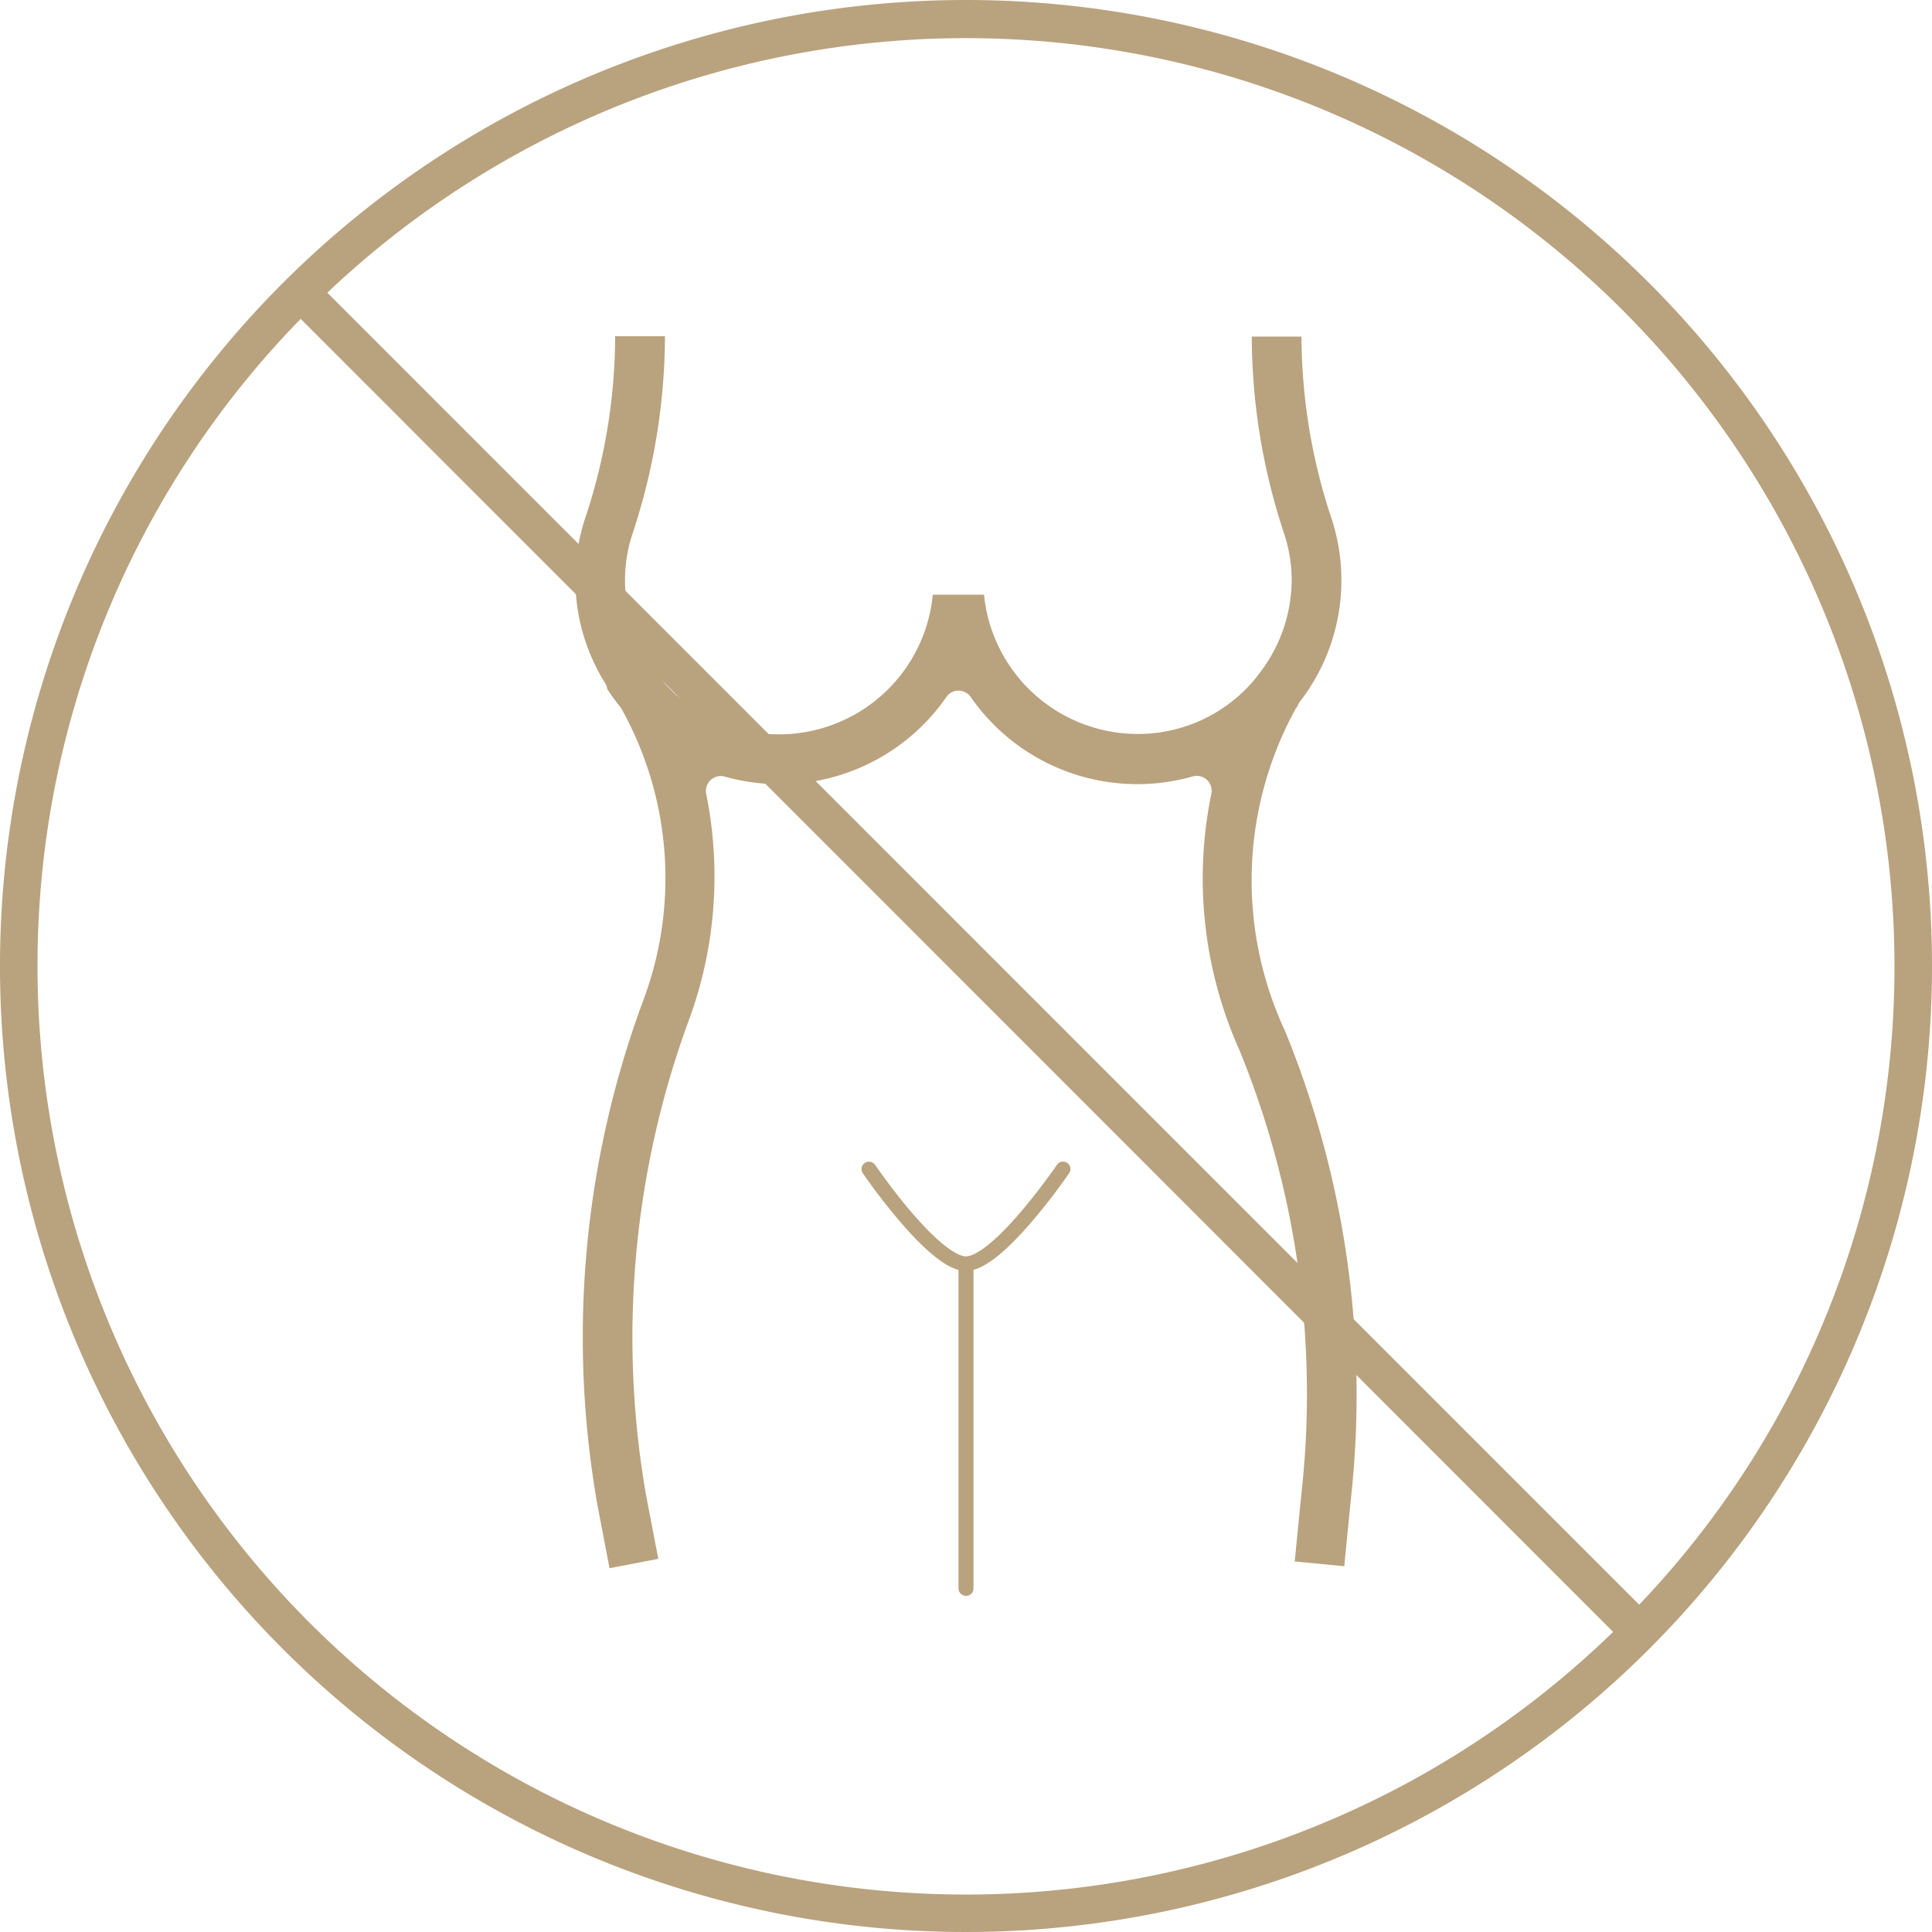
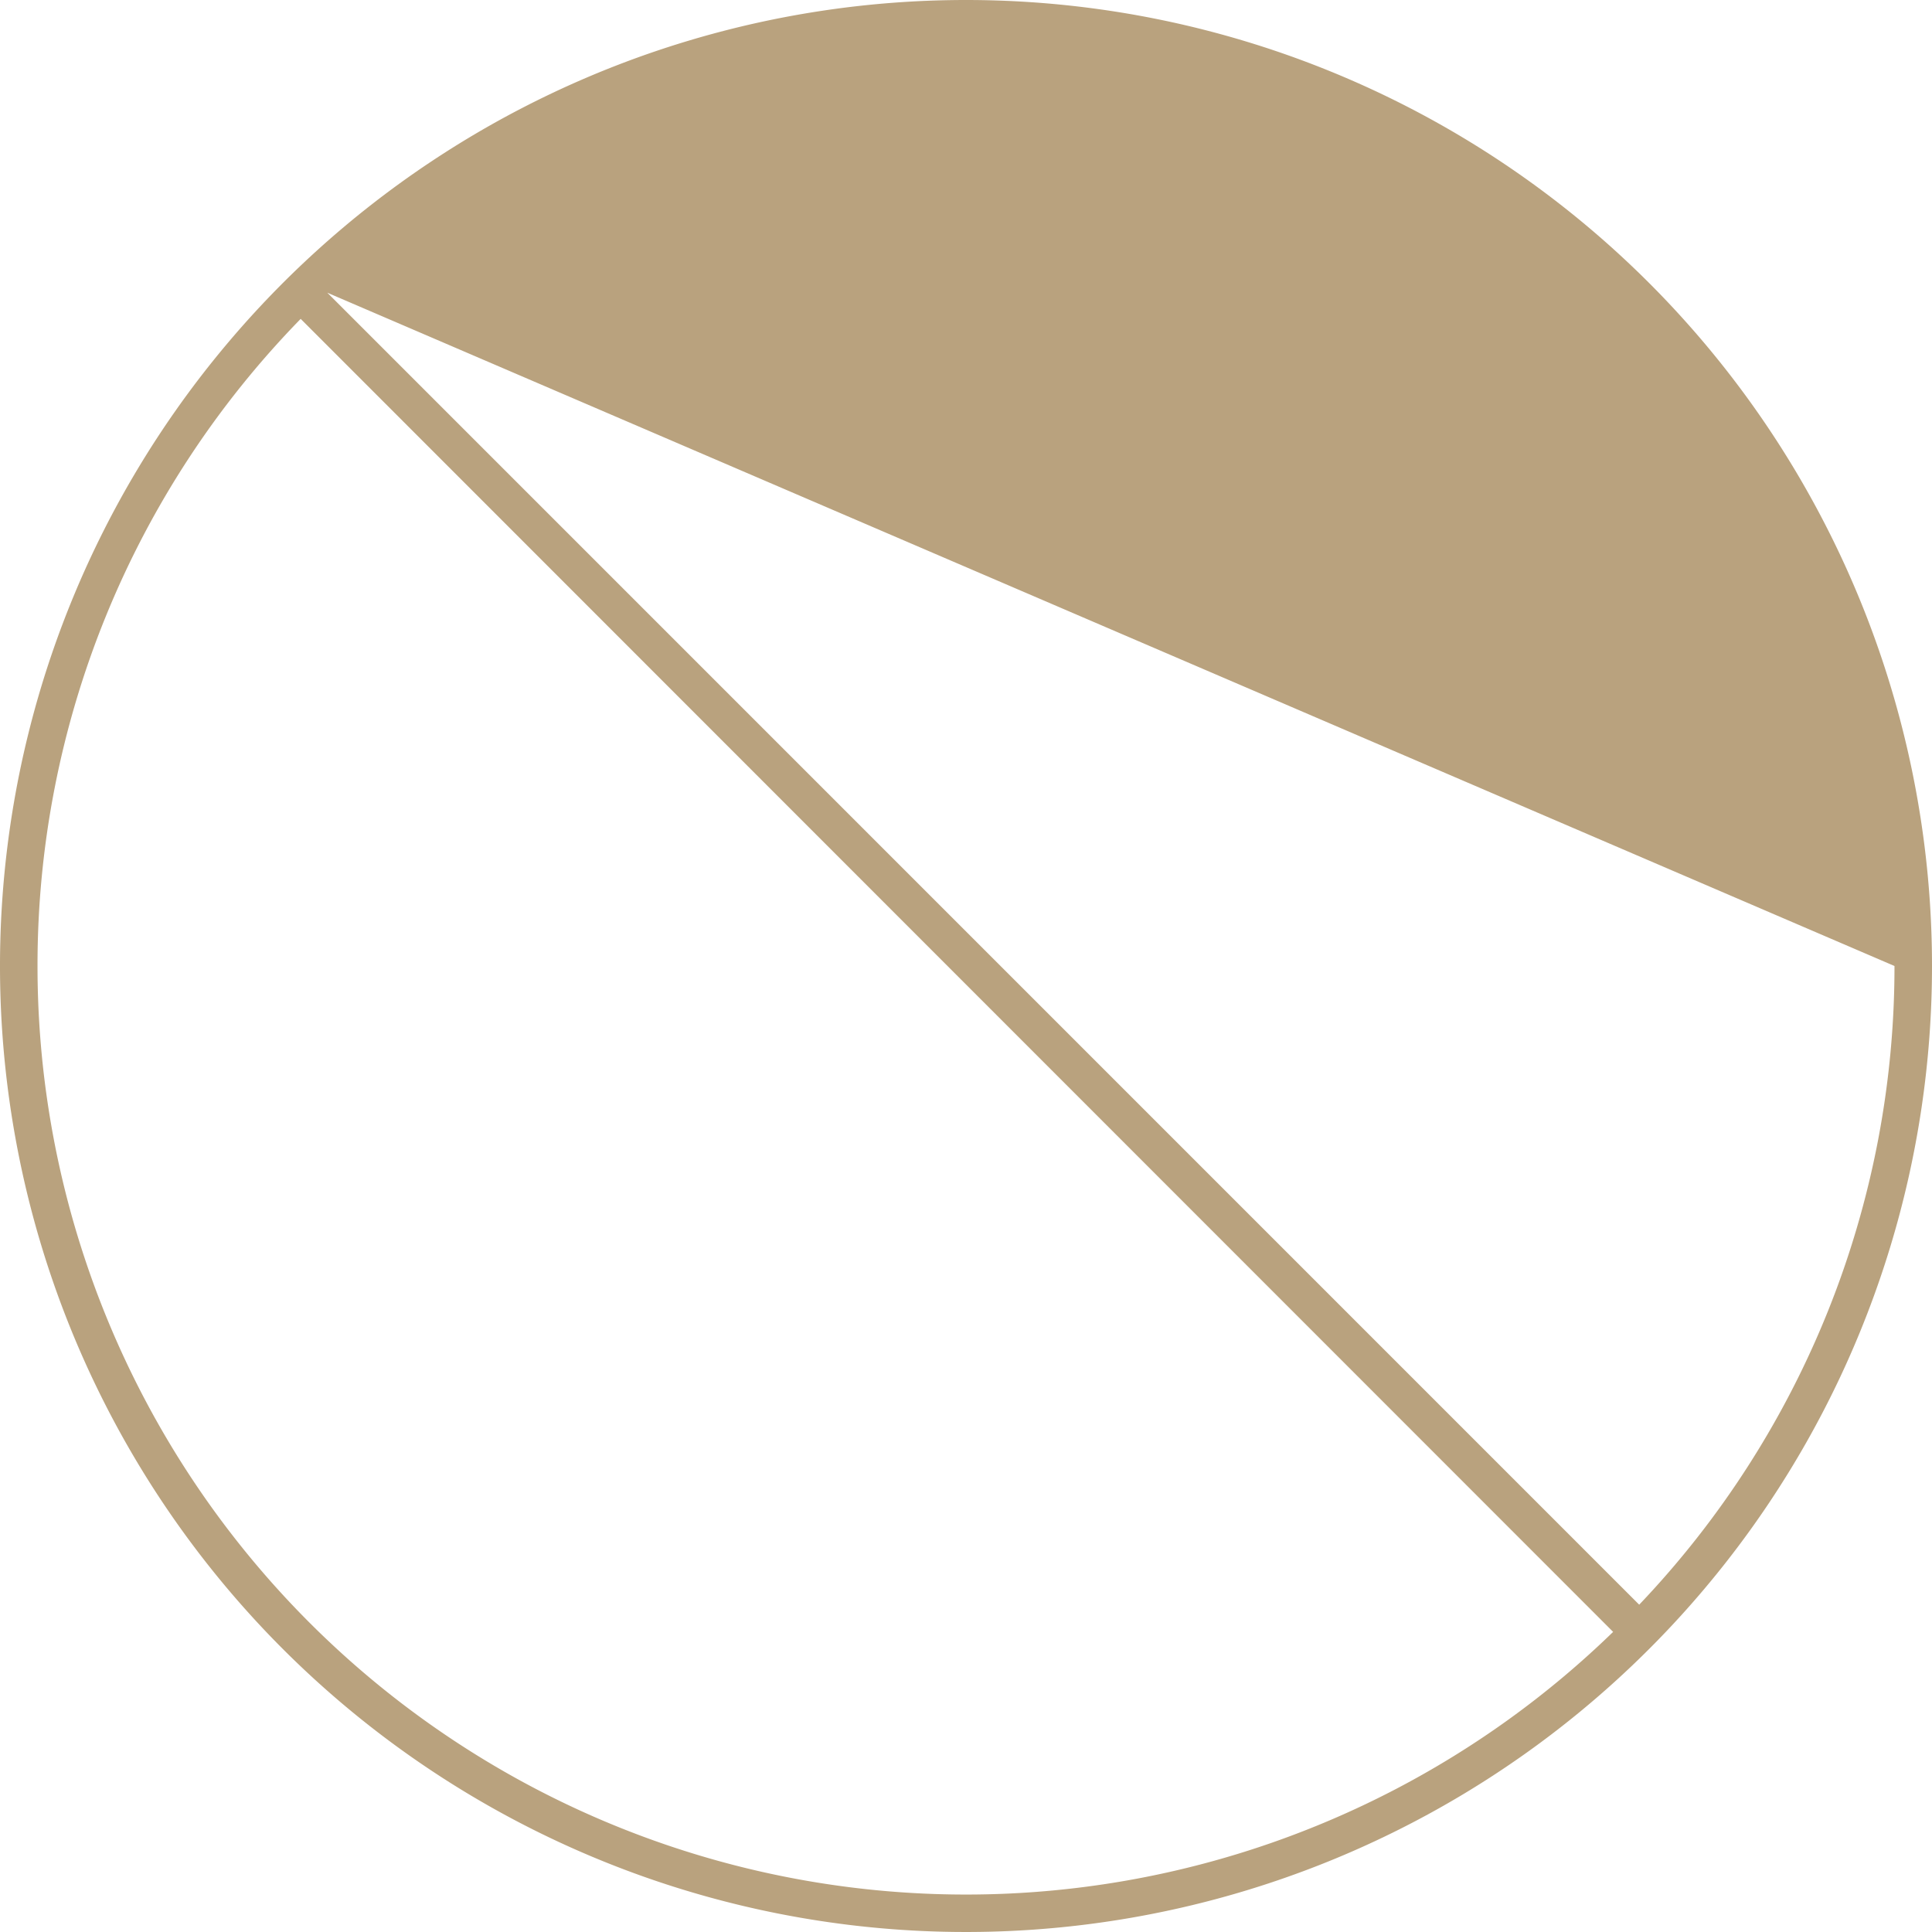
<svg xmlns="http://www.w3.org/2000/svg" viewBox="0 0 206 206">
  <defs>
    <style>.cls-1{fill:#b9a27e;}</style>
  </defs>
  <g id="Layer_2" data-name="Layer 2">
    <g id="Capa_1" data-name="Capa 1">
-       <path class="cls-1" d="M137,109.89a38,38,0,0,1,1.12-34.27,1.7,1.7,0,0,1,.15-.22l.06-.08a1.77,1.77,0,0,1,.26-.49,21.15,21.15,0,0,0,3.25-19.94v0a62.05,62.05,0,0,1-3.07-19h-5.3a67.16,67.16,0,0,0,3.38,20.8,15.91,15.91,0,0,1,.88,5.2A16.38,16.38,0,0,1,134.12,72l-.11.15a1,1,0,0,1-.08.11,16.22,16.22,0,0,1-12.63,6,16.48,16.48,0,0,1-16.38-14.85H99.46A16.47,16.47,0,0,1,83.09,78.3H83A16.28,16.28,0,0,1,70.7,72.66a1.85,1.85,0,0,1-.19-.27l-.23-.34a16.24,16.24,0,0,1-3.64-10.19,15.8,15.8,0,0,1,.88-5.19A67.28,67.28,0,0,0,70.9,35.85H65.59a61.69,61.69,0,0,1-3.06,19v0a20.87,20.87,0,0,0,2,18,1.54,1.54,0,0,1,.22.62,21.64,21.64,0,0,0,1.39,1.91,1.14,1.14,0,0,1,.15.23,37.15,37.15,0,0,1,2.28,31.11,103.23,103.23,0,0,0-4.88,53.69l1.3,6.8,5.2-1-1.31-6.82v0a98.07,98.07,0,0,1,4.71-51A44.3,44.3,0,0,0,75.3,84.66a1.59,1.59,0,0,1,2-1.85,21.6,21.6,0,0,0,23.6-8.48,1.57,1.57,0,0,1,1.3-.69h0a1.59,1.59,0,0,1,1.31.69,21.62,21.62,0,0,0,23.65,8.46,1.59,1.59,0,0,1,2,1.85,44.75,44.75,0,0,0,3,27.34l0,0a96.82,96.82,0,0,1,6.58,47.51l-.69,7,5.28.51.69-7A102.24,102.24,0,0,0,137,109.89Z" />
-       <path class="cls-1" d="M113.8,124a.79.79,0,0,0-1.11.21s-1.73,2.52-3.84,5c-3.67,4.29-5.31,4.75-5.85,4.75s-2.18-.46-5.85-4.75c-2.11-2.46-3.82-5-3.84-5a.79.79,0,1,0-1.31.89,63.79,63.79,0,0,0,3.93,5.11c2.61,3.05,4.67,4.76,6.27,5.2v33.95a.8.8,0,0,0,1.6,0V135.4c1.6-.44,3.66-2.15,6.27-5.2a63.79,63.79,0,0,0,3.93-5.11A.79.79,0,0,0,113.8,124Z" />
-       <path class="cls-1" d="M103,0A103,103,0,1,0,206,103,103,103,0,0,0,103,0Zm99,103a98.63,98.63,0,0,1-27.22,68.1L34.9,31.21A99,99,0,0,1,202,103ZM4,103A98.67,98.67,0,0,1,32.06,34L172,174A99,99,0,0,1,4,103Z" />
+       <path class="cls-1" d="M103,0A103,103,0,1,0,206,103,103,103,0,0,0,103,0Zm99,103a98.63,98.63,0,0,1-27.22,68.1L34.9,31.21ZM4,103A98.67,98.67,0,0,1,32.06,34L172,174A99,99,0,0,1,4,103Z" />
    </g>
  </g>
</svg>